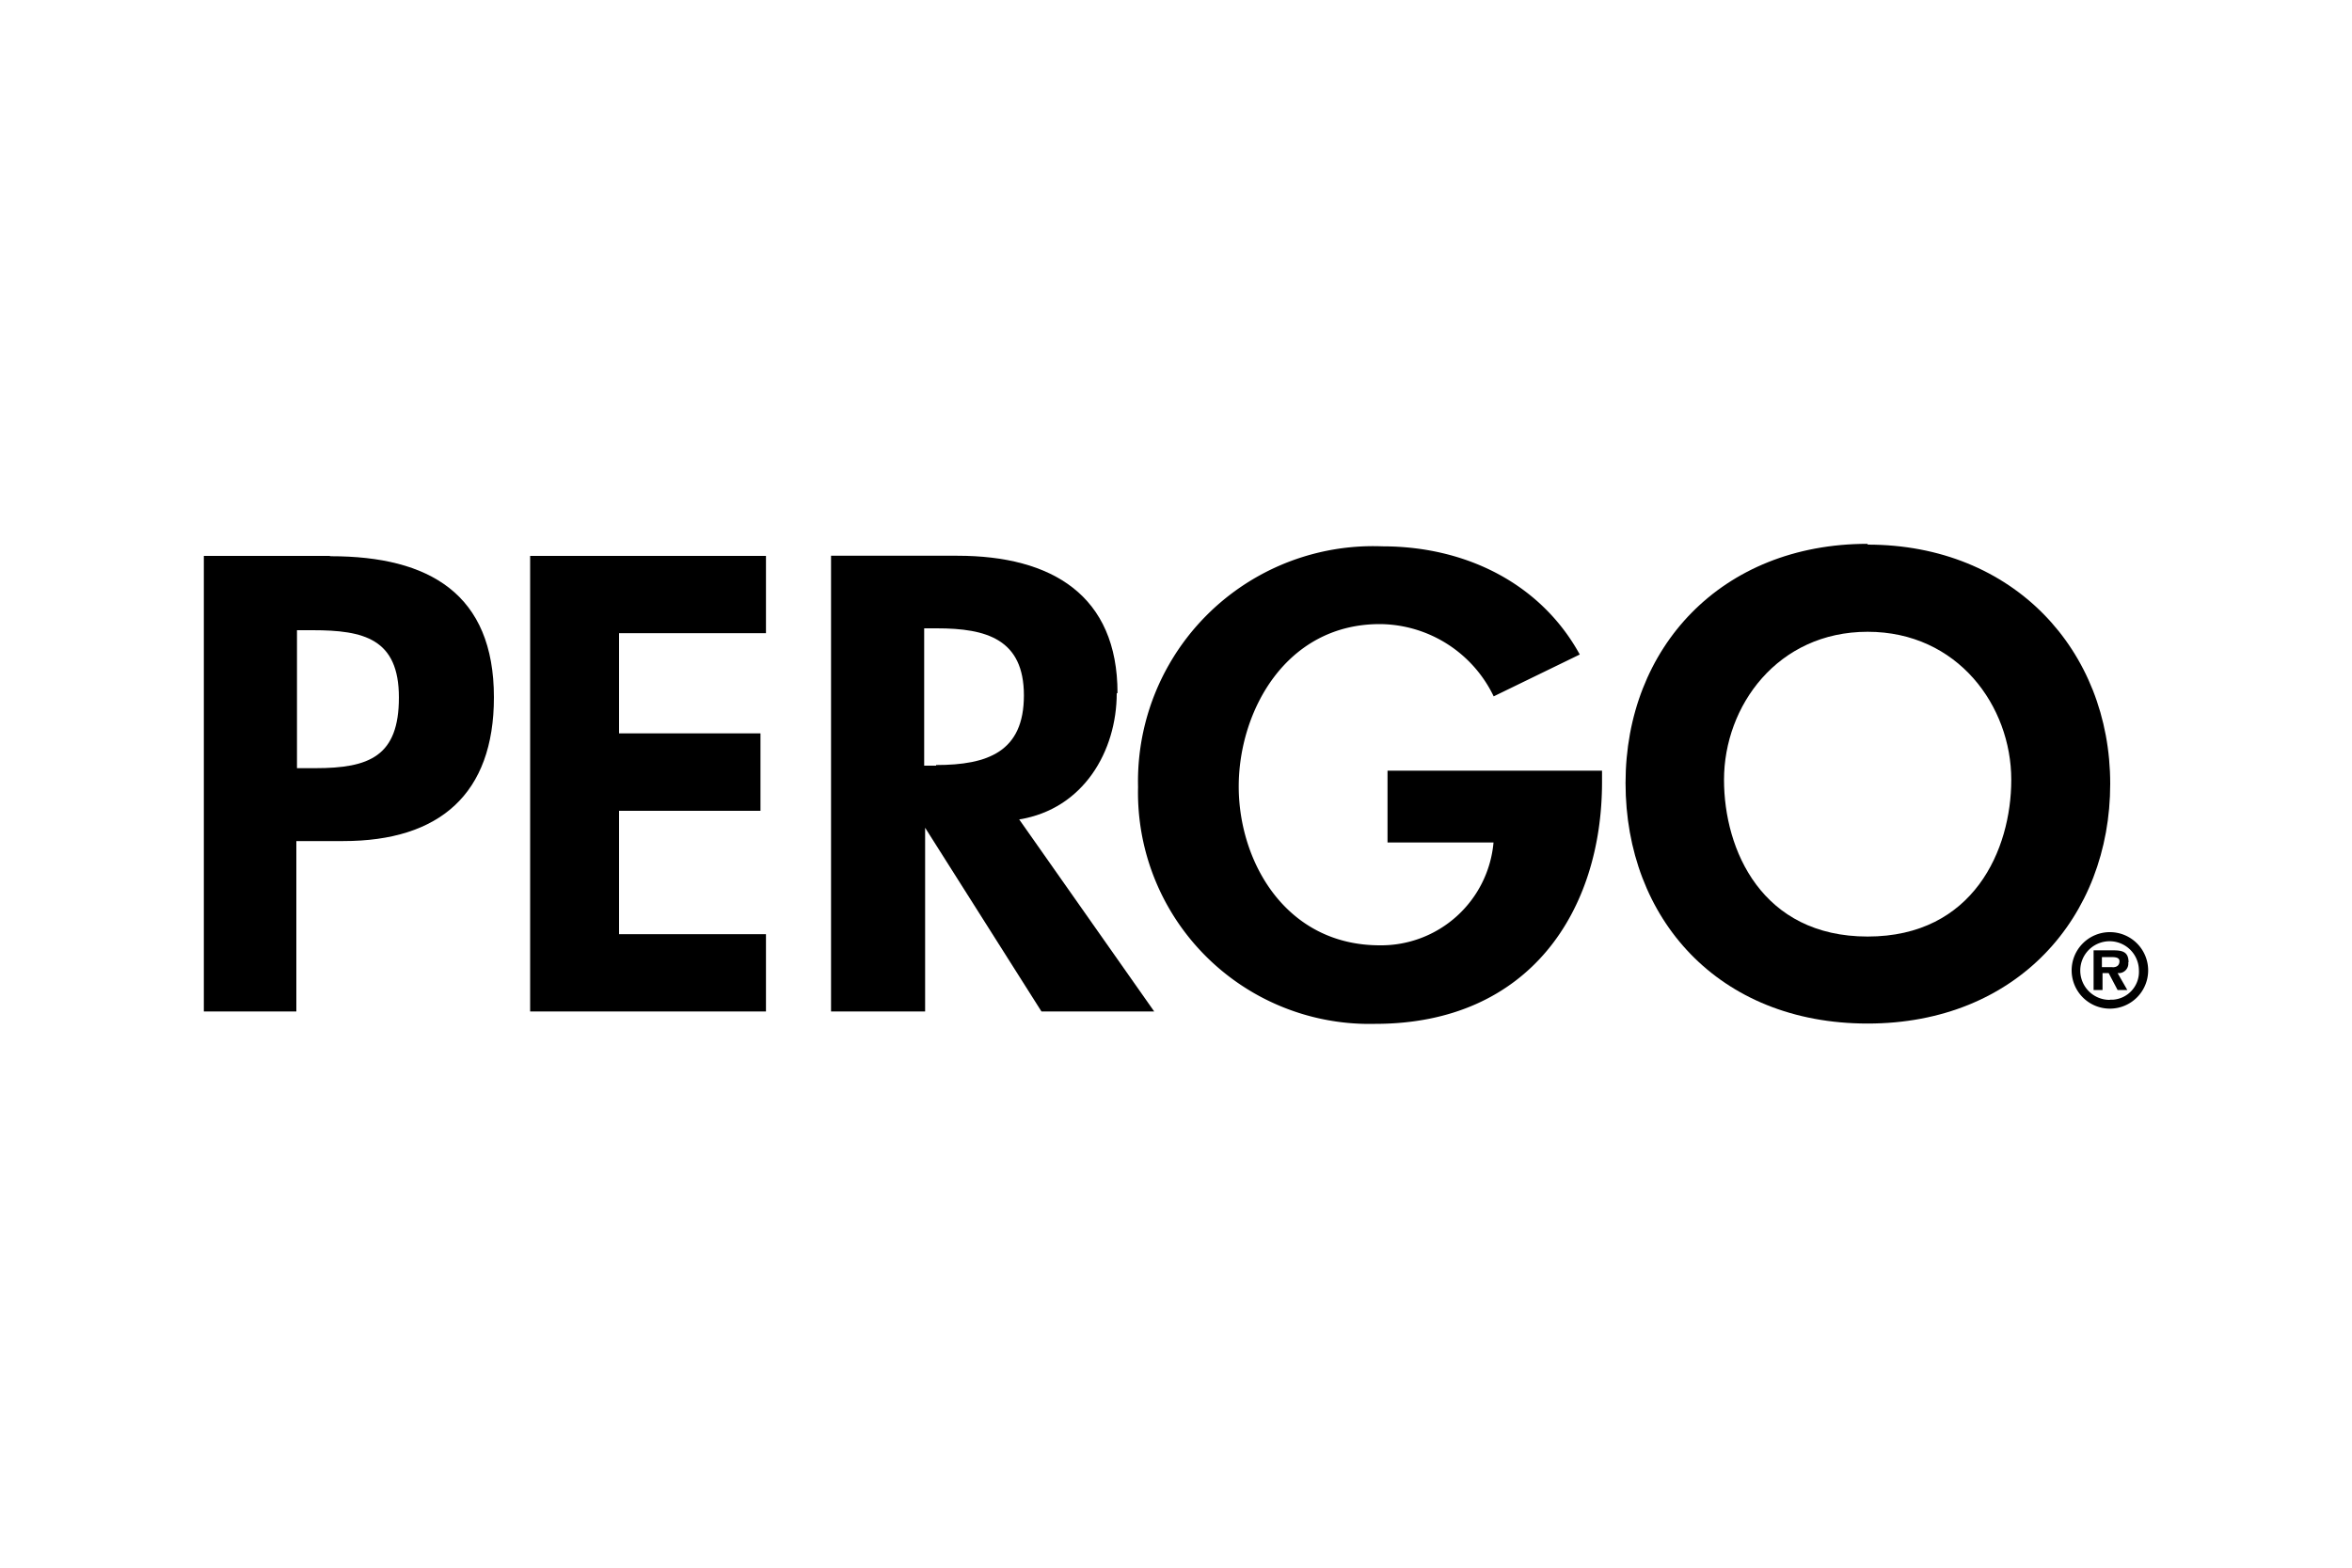
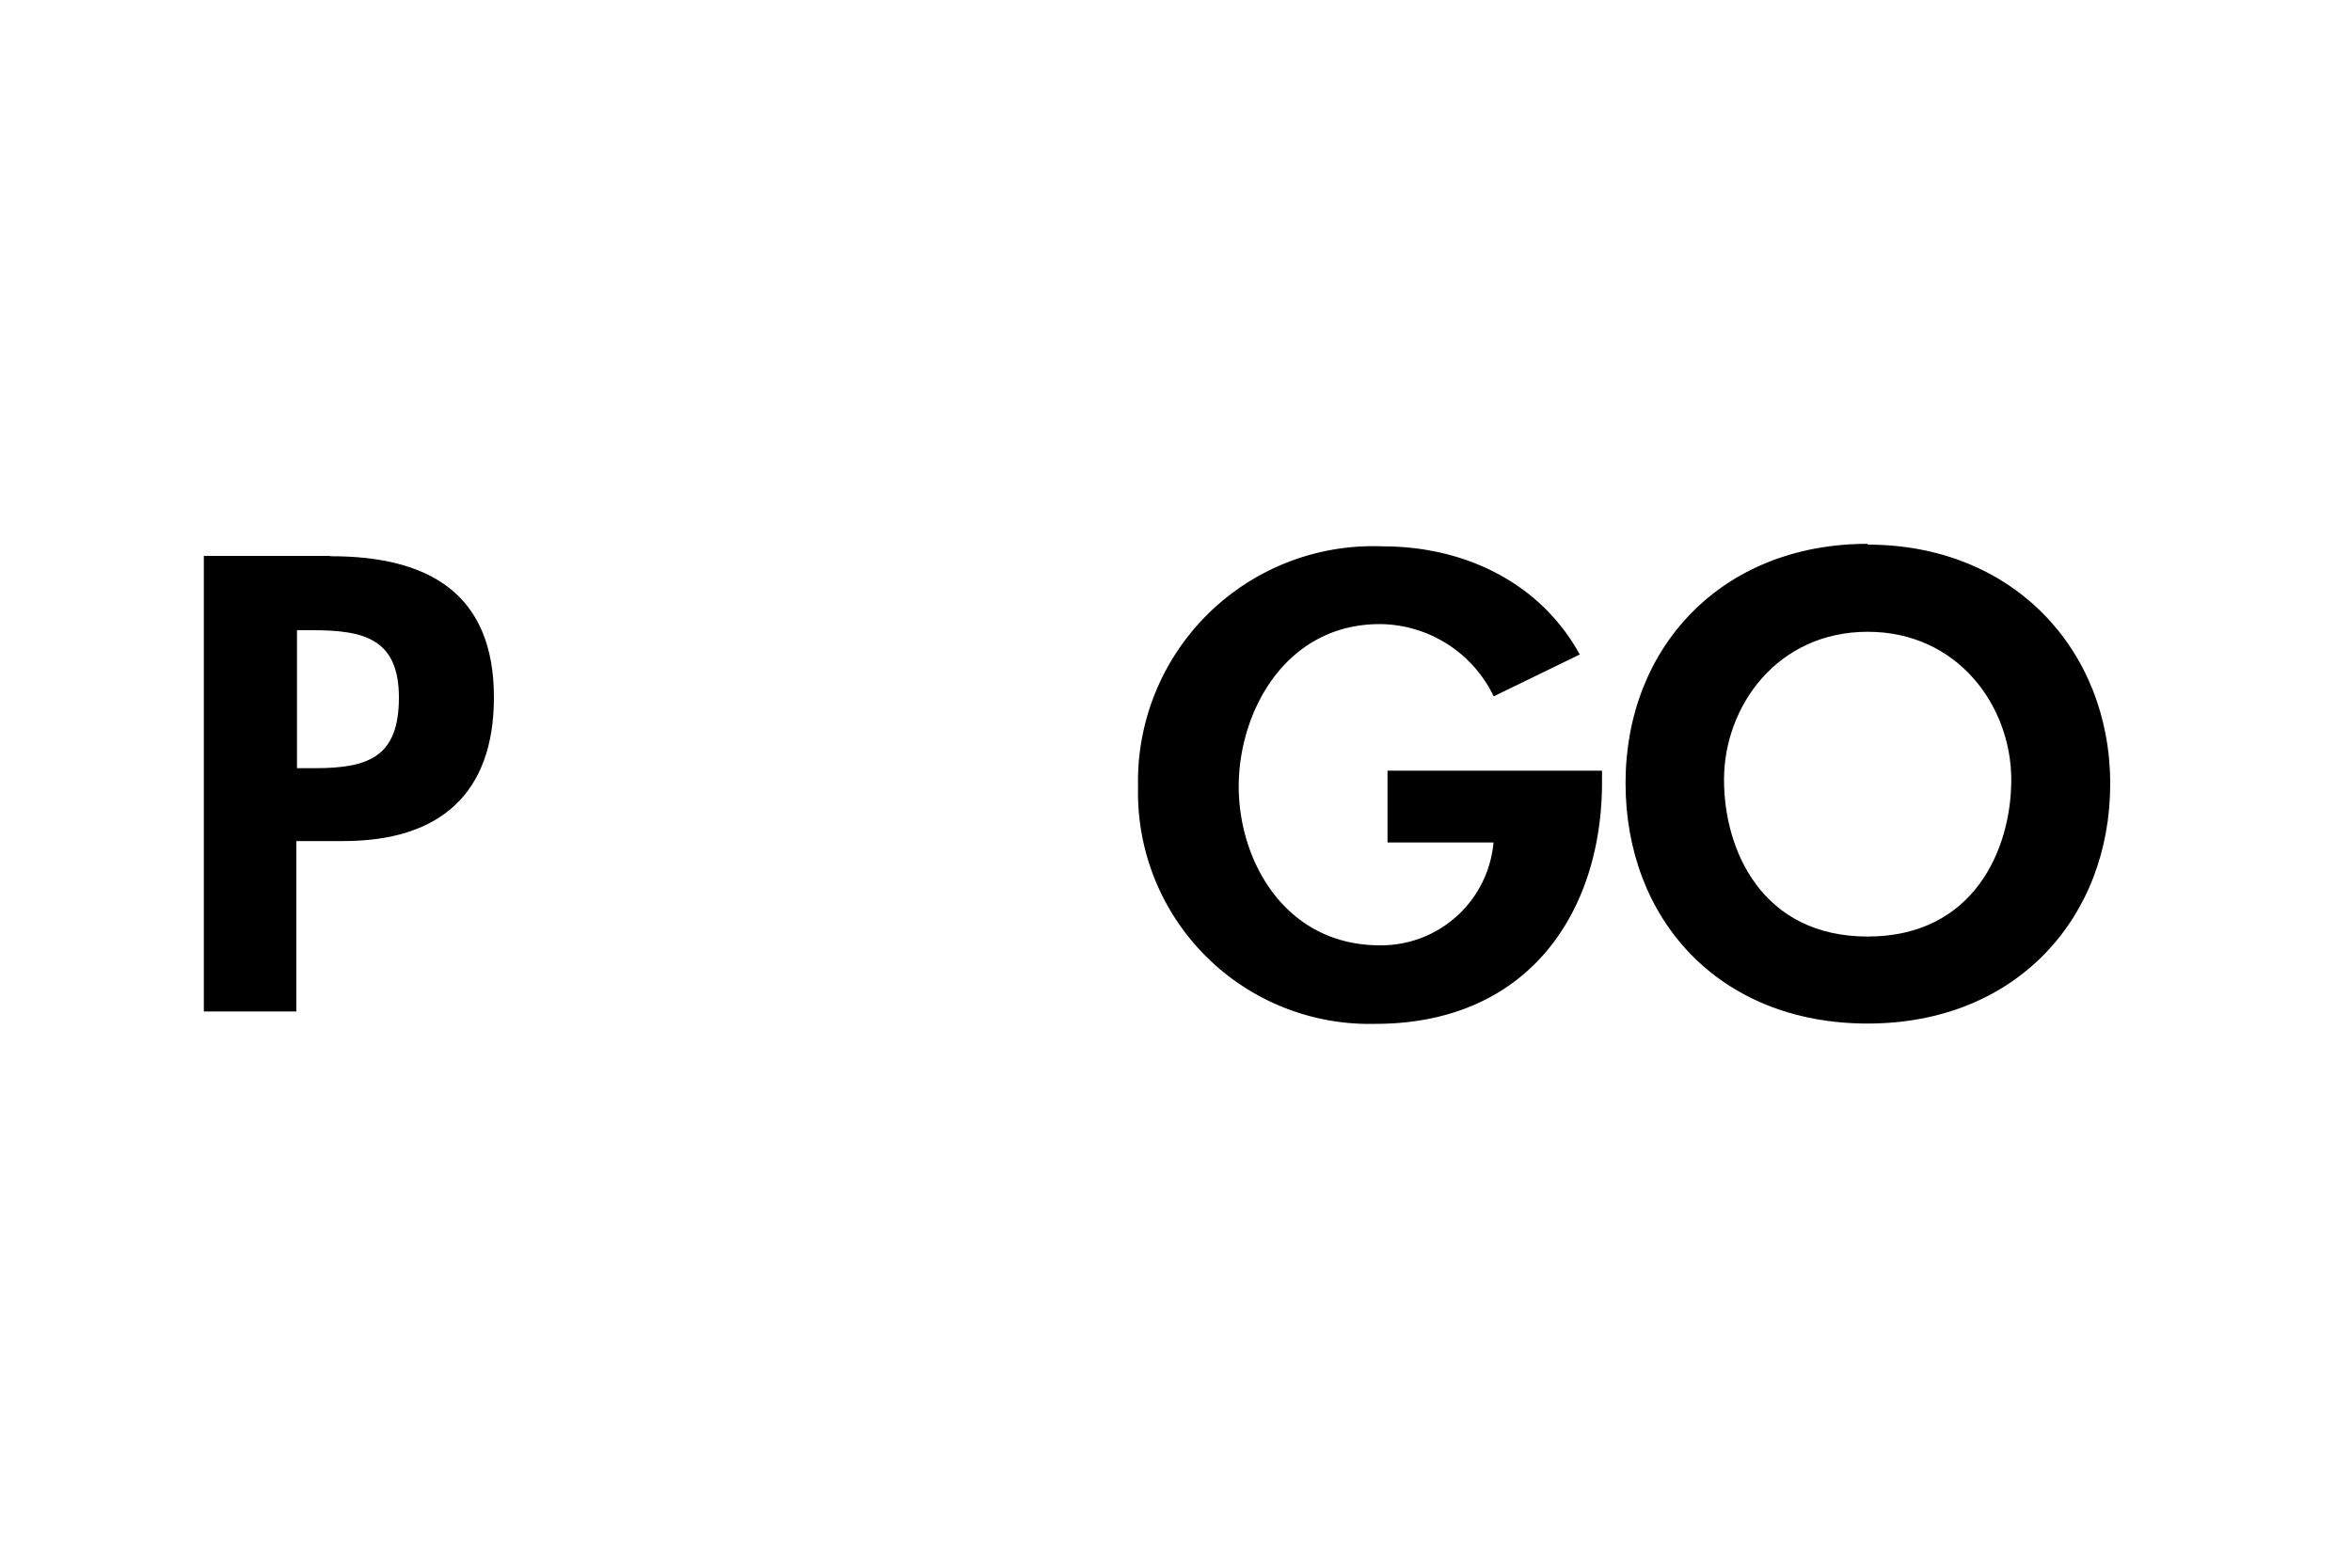
<svg xmlns="http://www.w3.org/2000/svg" viewBox="0 0 150 100">
  <title>pergo</title>
  <g id="skyline">
    <path d="M21,35.46H13V64.52H18.9V53.65h3c6.13,0,9.6-3,9.6-9.17,0-6.59-4.12-9-10.4-9M20.16,49H18.94v-8.8h1c3.26,0,5.5.54,5.5,4.29s-1.88,4.51-5.33,4.51" />
-     <polygon points="33.81 64.52 48.85 64.52 48.85 59.59 39.48 59.59 39.48 51.72 48.5 51.72 48.5 46.78 39.48 46.78 39.48 40.39 48.85 40.39 48.85 35.46 33.81 35.46 33.81 64.52" />
-     <path d="M71.27,44.21c0-6.22-4.17-8.76-10.21-8.76H53V64.52H59V52.8H59l7.42,11.72h7.19L65,52.27c4.1-.66,6.22-4.36,6.22-8.05M59.7,48.84h-.76V40.08h.81c3.16,0,5.55.69,5.55,4.28S63,48.8,59.7,48.8" />
    <path d="M88.49,53.74h6.76A7.2,7.2,0,0,1,88,60.3c-6,0-9-5.33-9-10.13s3-10.36,9-10.36a8.11,8.11,0,0,1,7.26,4.61l5.49-2.67c-2.44-4.45-7.17-6.9-12.58-6.9A15,15,0,0,0,72.58,50.2,14.76,14.76,0,0,0,87.7,65.31c9.88,0,14.47-7.25,14.47-15.42v-.73H88.49Z" />
    <path d="M119.11,34.69c-9.33,0-15.44,6.62-15.44,15.26s5.92,15.34,15.44,15.34S134.58,58.5,134.58,50s-6.15-15.26-15.47-15.26m0,25c-6.74,0-9.16-5.51-9.16-10,0-4.7,3.41-9.44,9.16-9.44s9.16,4.74,9.16,9.44c0,4.45-2.4,10-9.16,10" />
-     <path d="M134.51,59.46A2.44,2.44,0,1,0,137,61.91a2.44,2.44,0,0,0-2.44-2.45h0m0,4.32a1.87,1.87,0,1,1,1.85-1.88h0a1.78,1.78,0,0,1-1.68,1.87h-.17" />
-     <path d="M135.75,61.39c0-.68-.39-.77-1-.77h-1.23v2.53h.57V62.07h.39l.57,1.08h.62l-.62-1.08a.61.61,0,0,0,.68-.69m-1,.31h-.68v-.64h.54c.25,0,.58,0,.58.26s-.16.39-.44.39" />
  </g>
</svg>